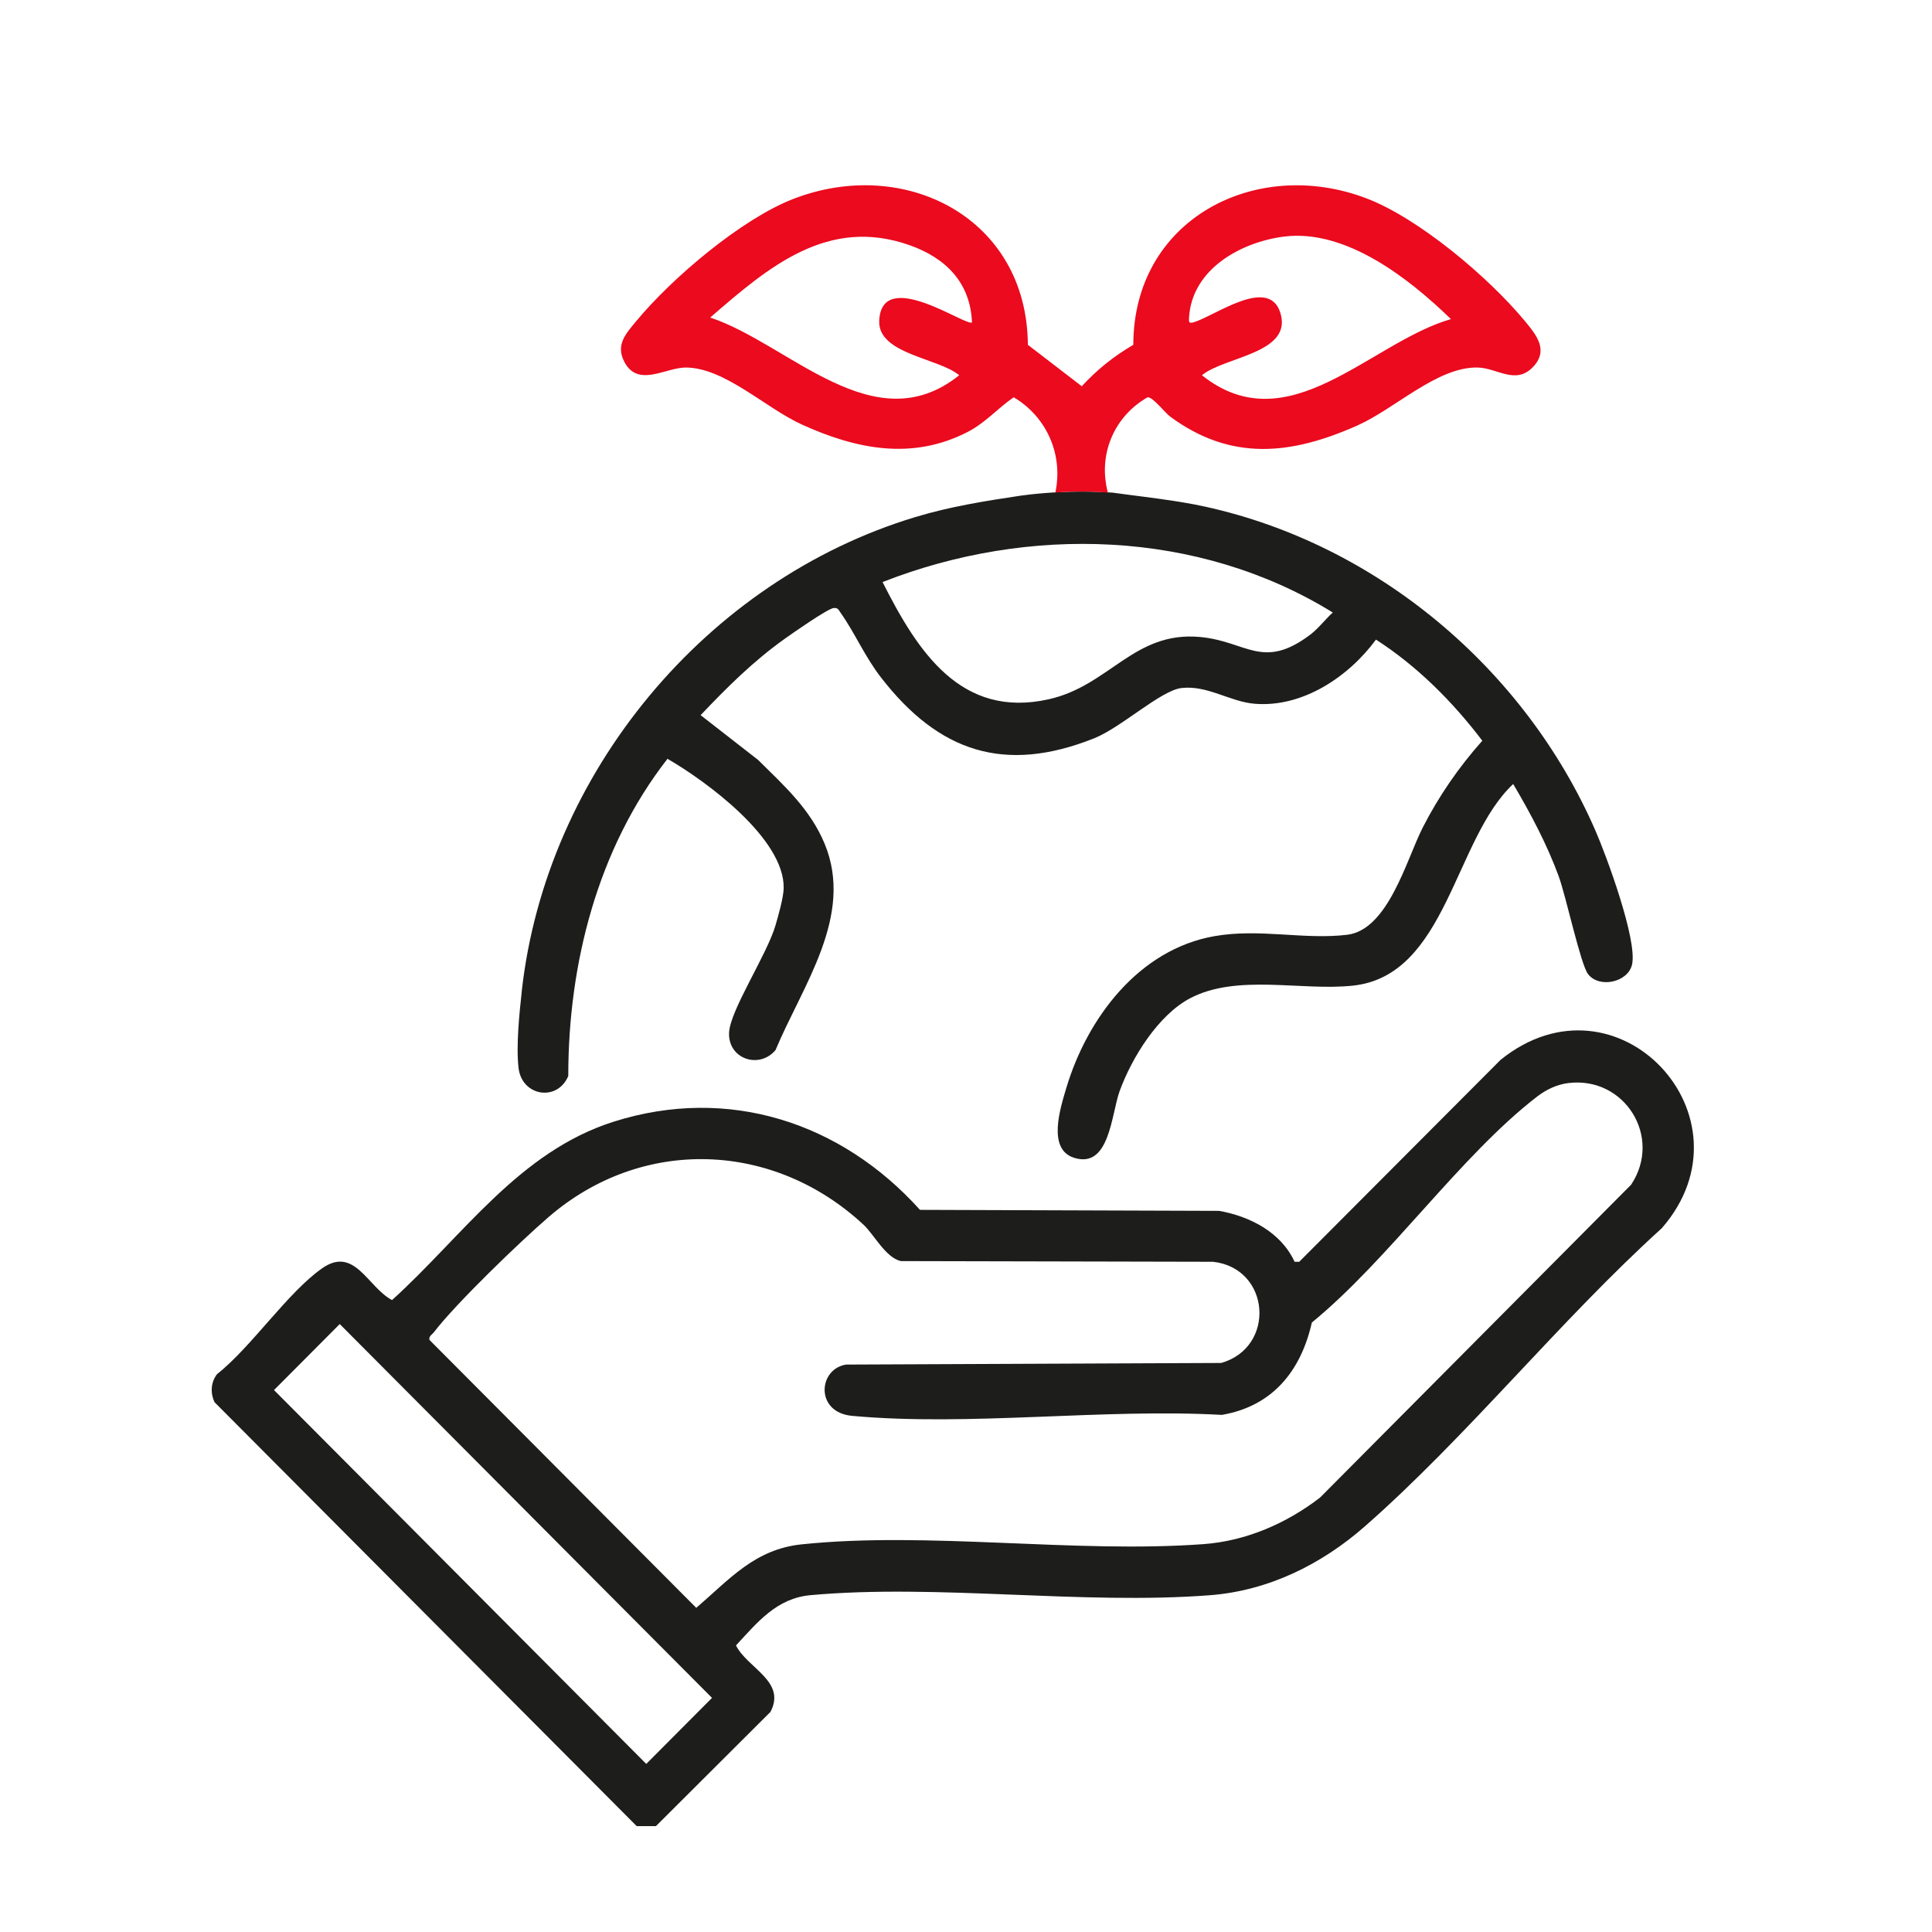
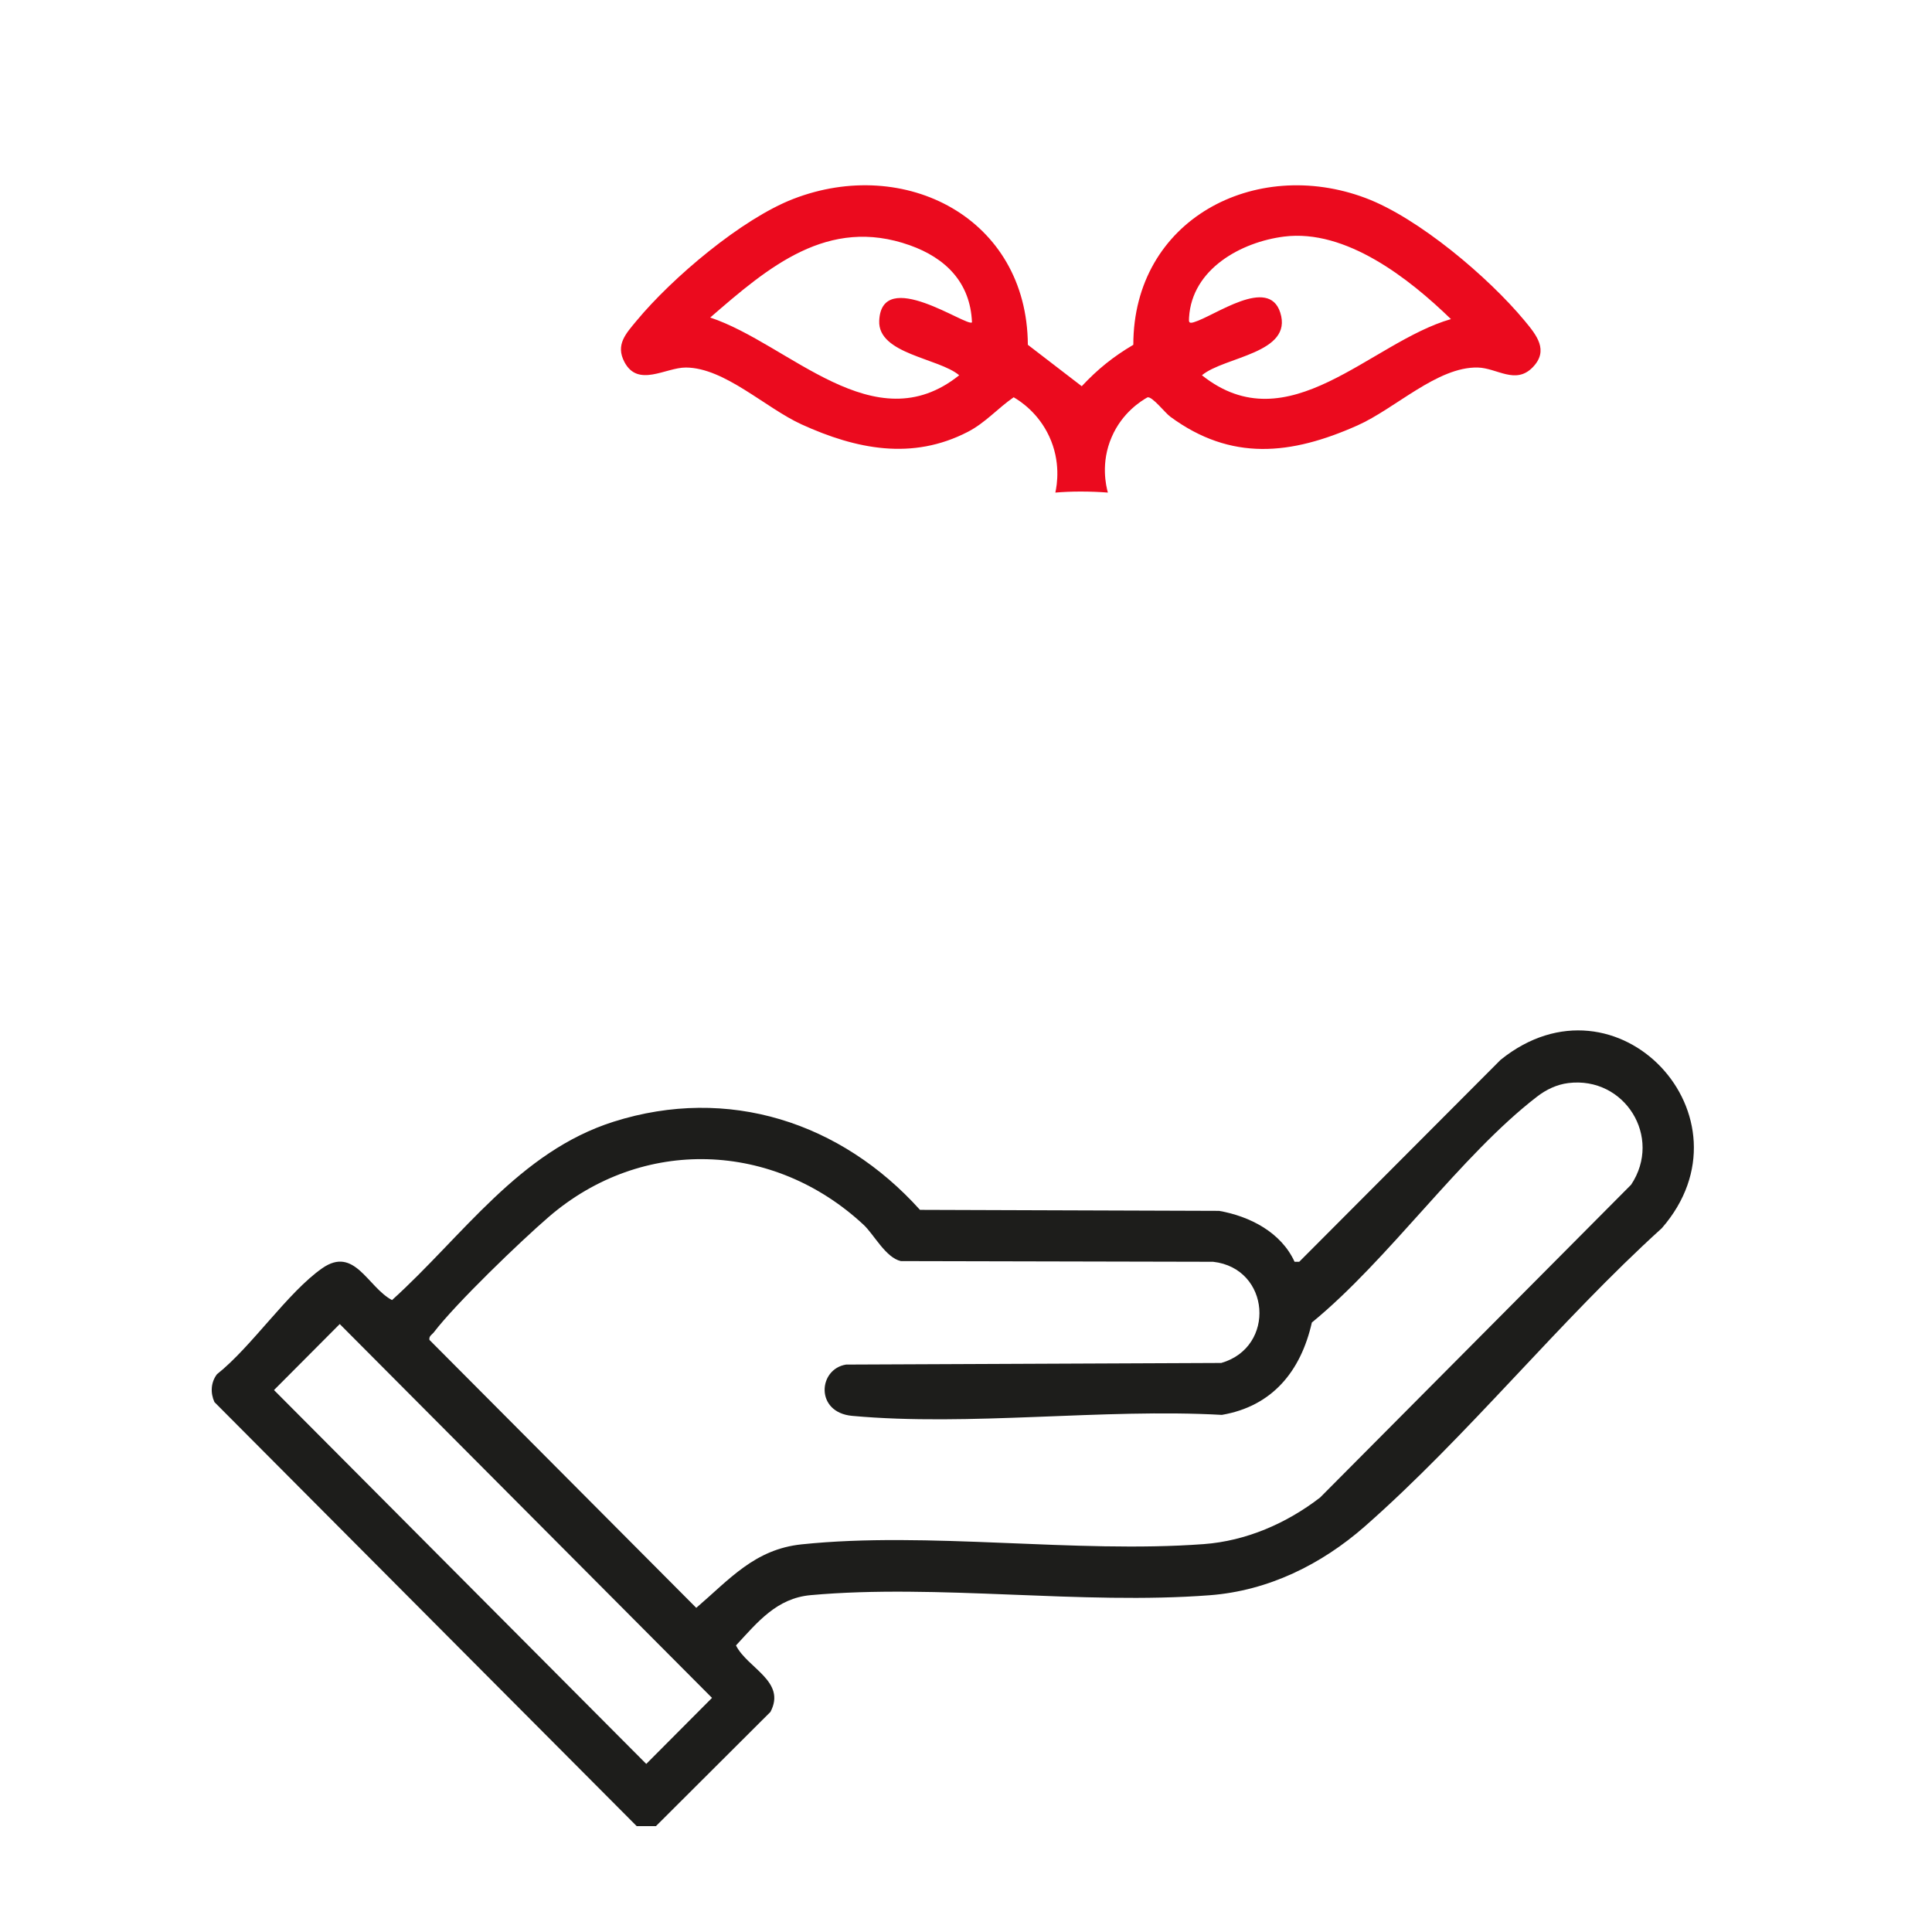
<svg xmlns="http://www.w3.org/2000/svg" width="73" height="73" viewBox="0 0 73 73" fill="none">
  <path d="M24.782 69H24.058L8.103 52.978C7.944 52.63 7.965 52.232 8.198 51.925C9.507 50.889 10.871 48.83 12.175 47.92C13.398 47.067 13.891 48.636 14.813 49.123C17.487 46.705 19.607 43.516 23.189 42.382C27.512 41.014 31.779 42.4 34.761 45.714L46.064 45.752C47.226 45.957 48.406 46.562 48.915 47.676H49.091L56.699 40.046C61.107 36.492 66.437 42.221 62.791 46.407C58.931 49.903 55.456 54.259 51.57 57.674C49.929 59.114 47.922 60.106 45.716 60.275C40.872 60.647 35.429 59.839 30.631 60.272C29.345 60.388 28.626 61.291 27.809 62.172C28.239 63.033 29.722 63.528 29.111 64.684L24.784 69H24.782ZM59.26 40.923C58.823 40.977 58.423 41.169 58.078 41.435C55.177 43.67 52.479 47.59 49.568 49.971C49.152 51.808 48.079 53.134 46.167 53.461C41.68 53.21 36.617 53.903 32.198 53.498C30.789 53.368 30.912 51.727 31.969 51.56L46.145 51.499C48.219 50.903 48.005 47.92 45.837 47.676L34.038 47.65C33.463 47.519 33.02 46.639 32.63 46.278C29.232 43.117 24.271 42.934 20.738 45.977C19.66 46.906 17.219 49.257 16.394 50.339C16.325 50.429 16.198 50.481 16.227 50.628L26.308 60.752C27.567 59.673 28.515 58.538 30.288 58.353C35.065 57.853 40.624 58.703 45.479 58.344C47.084 58.226 48.614 57.56 49.879 56.584L61.632 44.763C62.827 42.963 61.387 40.661 59.26 40.923ZM12.837 50.029L10.353 52.523L24.419 66.649L26.903 64.154L12.837 50.029Z" fill="#1D1D1B" />
-   <path d="M19.717 37.442C19.623 38.283 19.497 39.533 19.593 40.35C19.717 41.427 21.061 41.637 21.472 40.656C21.472 36.4 22.59 32.046 25.221 28.671C26.696 29.524 29.642 31.688 29.611 33.556C29.607 33.901 29.41 34.595 29.305 34.954C28.984 36.068 27.589 38.164 27.548 39.015C27.5 40.009 28.683 40.413 29.303 39.677C30.314 37.252 32.287 34.606 31.159 31.882C30.614 30.568 29.626 29.686 28.644 28.713L26.473 27.022C27.469 25.971 28.46 24.987 29.64 24.144C29.932 23.935 31.276 22.995 31.499 22.974C31.666 22.959 31.684 23.043 31.763 23.155C32.305 23.919 32.67 24.803 33.299 25.612C35.47 28.409 37.954 29.247 41.342 27.897C42.365 27.489 43.86 26.089 44.64 25.997C45.621 25.882 46.474 26.515 47.404 26.591C49.219 26.742 50.959 25.57 51.991 24.167C53.556 25.177 54.887 26.512 56.009 27.988C55.124 28.979 54.359 30.09 53.754 31.275C53.15 32.462 52.454 35.132 50.905 35.32C49.269 35.517 47.597 35.072 45.889 35.372C43.031 35.872 41.074 38.468 40.283 41.132C40.059 41.886 39.567 43.424 40.581 43.746C41.93 44.175 41.987 42.102 42.306 41.224C42.765 39.965 43.76 38.355 44.968 37.719C46.746 36.783 49.182 37.453 51.129 37.241C54.671 36.856 54.945 31.706 57.176 29.624C57.832 30.736 58.446 31.889 58.894 33.107C59.17 33.857 59.721 36.44 60.005 36.807C60.429 37.356 61.52 37.117 61.668 36.438C61.87 35.516 60.704 32.345 60.272 31.359C57.61 25.269 52.036 20.57 45.534 19.143C45.252 19.081 44.968 19.028 44.685 18.981C44.567 18.965 44.466 18.948 44.374 18.931C43.595 18.809 42.812 18.722 42.03 18.613C41.661 18.589 41.258 18.573 40.829 18.575C39.807 18.578 38.989 18.67 38.568 18.728C37.227 18.929 35.912 19.136 34.582 19.538C26.692 21.922 20.637 29.2 19.715 37.442H19.717ZM50.358 23.144C50.068 23.407 49.818 23.746 49.506 23.982C47.705 25.338 47.104 24.228 45.339 24.068C42.847 23.841 41.921 25.908 39.629 26.421C36.3 27.167 34.666 24.605 33.347 21.993C38.847 19.835 45.273 20.005 50.357 23.142L50.358 23.144Z" fill="#1D1D1B" />
  <path d="M41.861 18.613C41.792 18.363 41.582 17.488 42.005 16.514C42.404 15.587 43.125 15.145 43.357 15.014C43.534 14.967 44.016 15.595 44.218 15.744C46.518 17.438 48.785 17.191 51.287 16.077C52.725 15.438 54.311 13.852 55.839 13.887C56.564 13.905 57.262 14.544 57.91 13.881C58.534 13.241 58.06 12.664 57.604 12.115C56.24 10.472 53.595 8.232 51.6 7.483C47.427 5.913 42.825 8.292 42.822 13.028C42.063 13.476 41.478 13.947 40.873 14.593L38.837 13.028C38.809 8.23 34.186 5.884 29.973 7.517C28.019 8.274 25.397 10.498 24.056 12.115C23.648 12.607 23.25 13.023 23.593 13.677C24.107 14.656 25.15 13.884 25.916 13.887C27.381 13.895 28.919 15.412 30.29 16.037C32.35 16.975 34.468 17.403 36.568 16.318C37.226 15.98 37.705 15.422 38.301 15.011C38.556 15.159 39.232 15.601 39.643 16.487C40.092 17.451 39.937 18.332 39.876 18.612C40.172 18.587 40.491 18.573 40.83 18.573C41.197 18.573 41.541 18.587 41.86 18.612L41.861 18.613ZM44.928 11.998C45.036 10.161 46.9 9.143 48.52 8.939C50.855 8.646 53.245 10.524 54.823 12.057C51.77 12.937 48.682 16.783 45.415 14.179C46.258 13.473 48.868 13.356 48.374 11.811C47.933 10.425 45.897 11.942 45.106 12.176C44.912 12.233 44.919 12.164 44.928 11.998ZM33.221 12.121C33.167 13.381 35.471 13.526 36.243 14.179C33.029 16.754 29.828 12.994 26.835 11.998C29.033 10.092 31.28 8.166 34.379 9.268C35.73 9.749 36.665 10.673 36.726 12.18C36.547 12.374 33.306 10.055 33.221 12.123V12.121Z" fill="#EB0A1E" />
</svg>